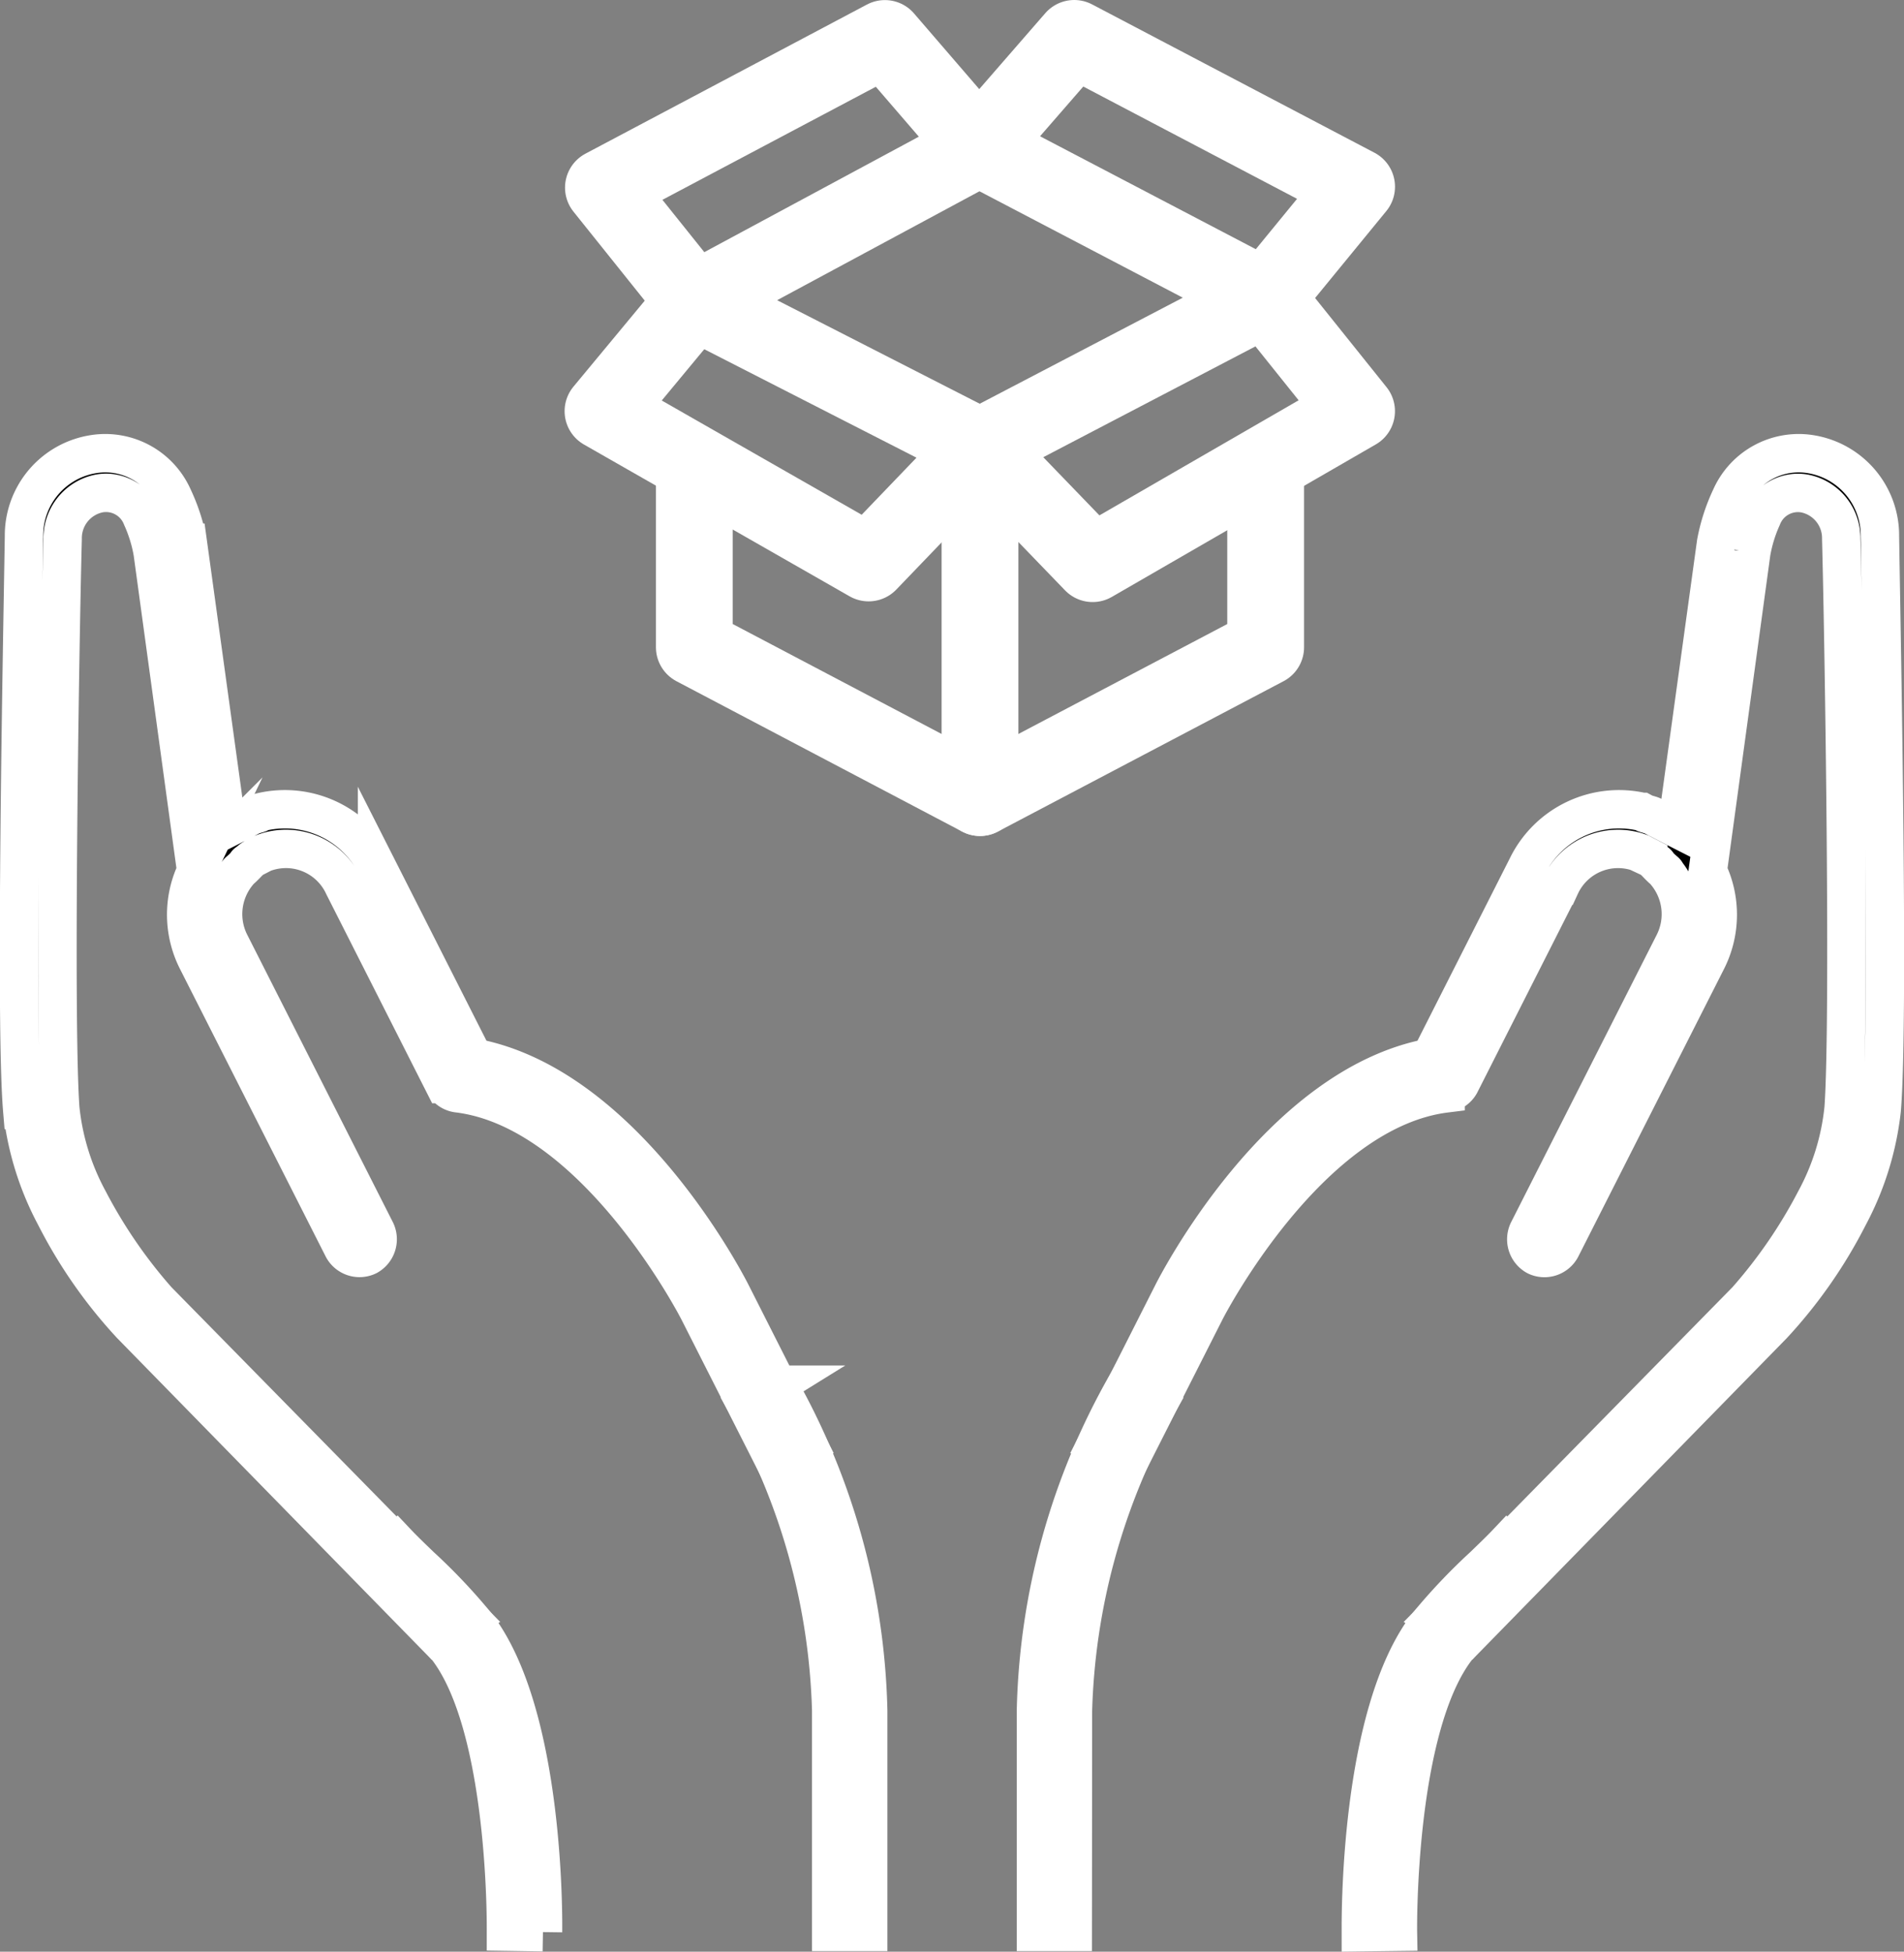
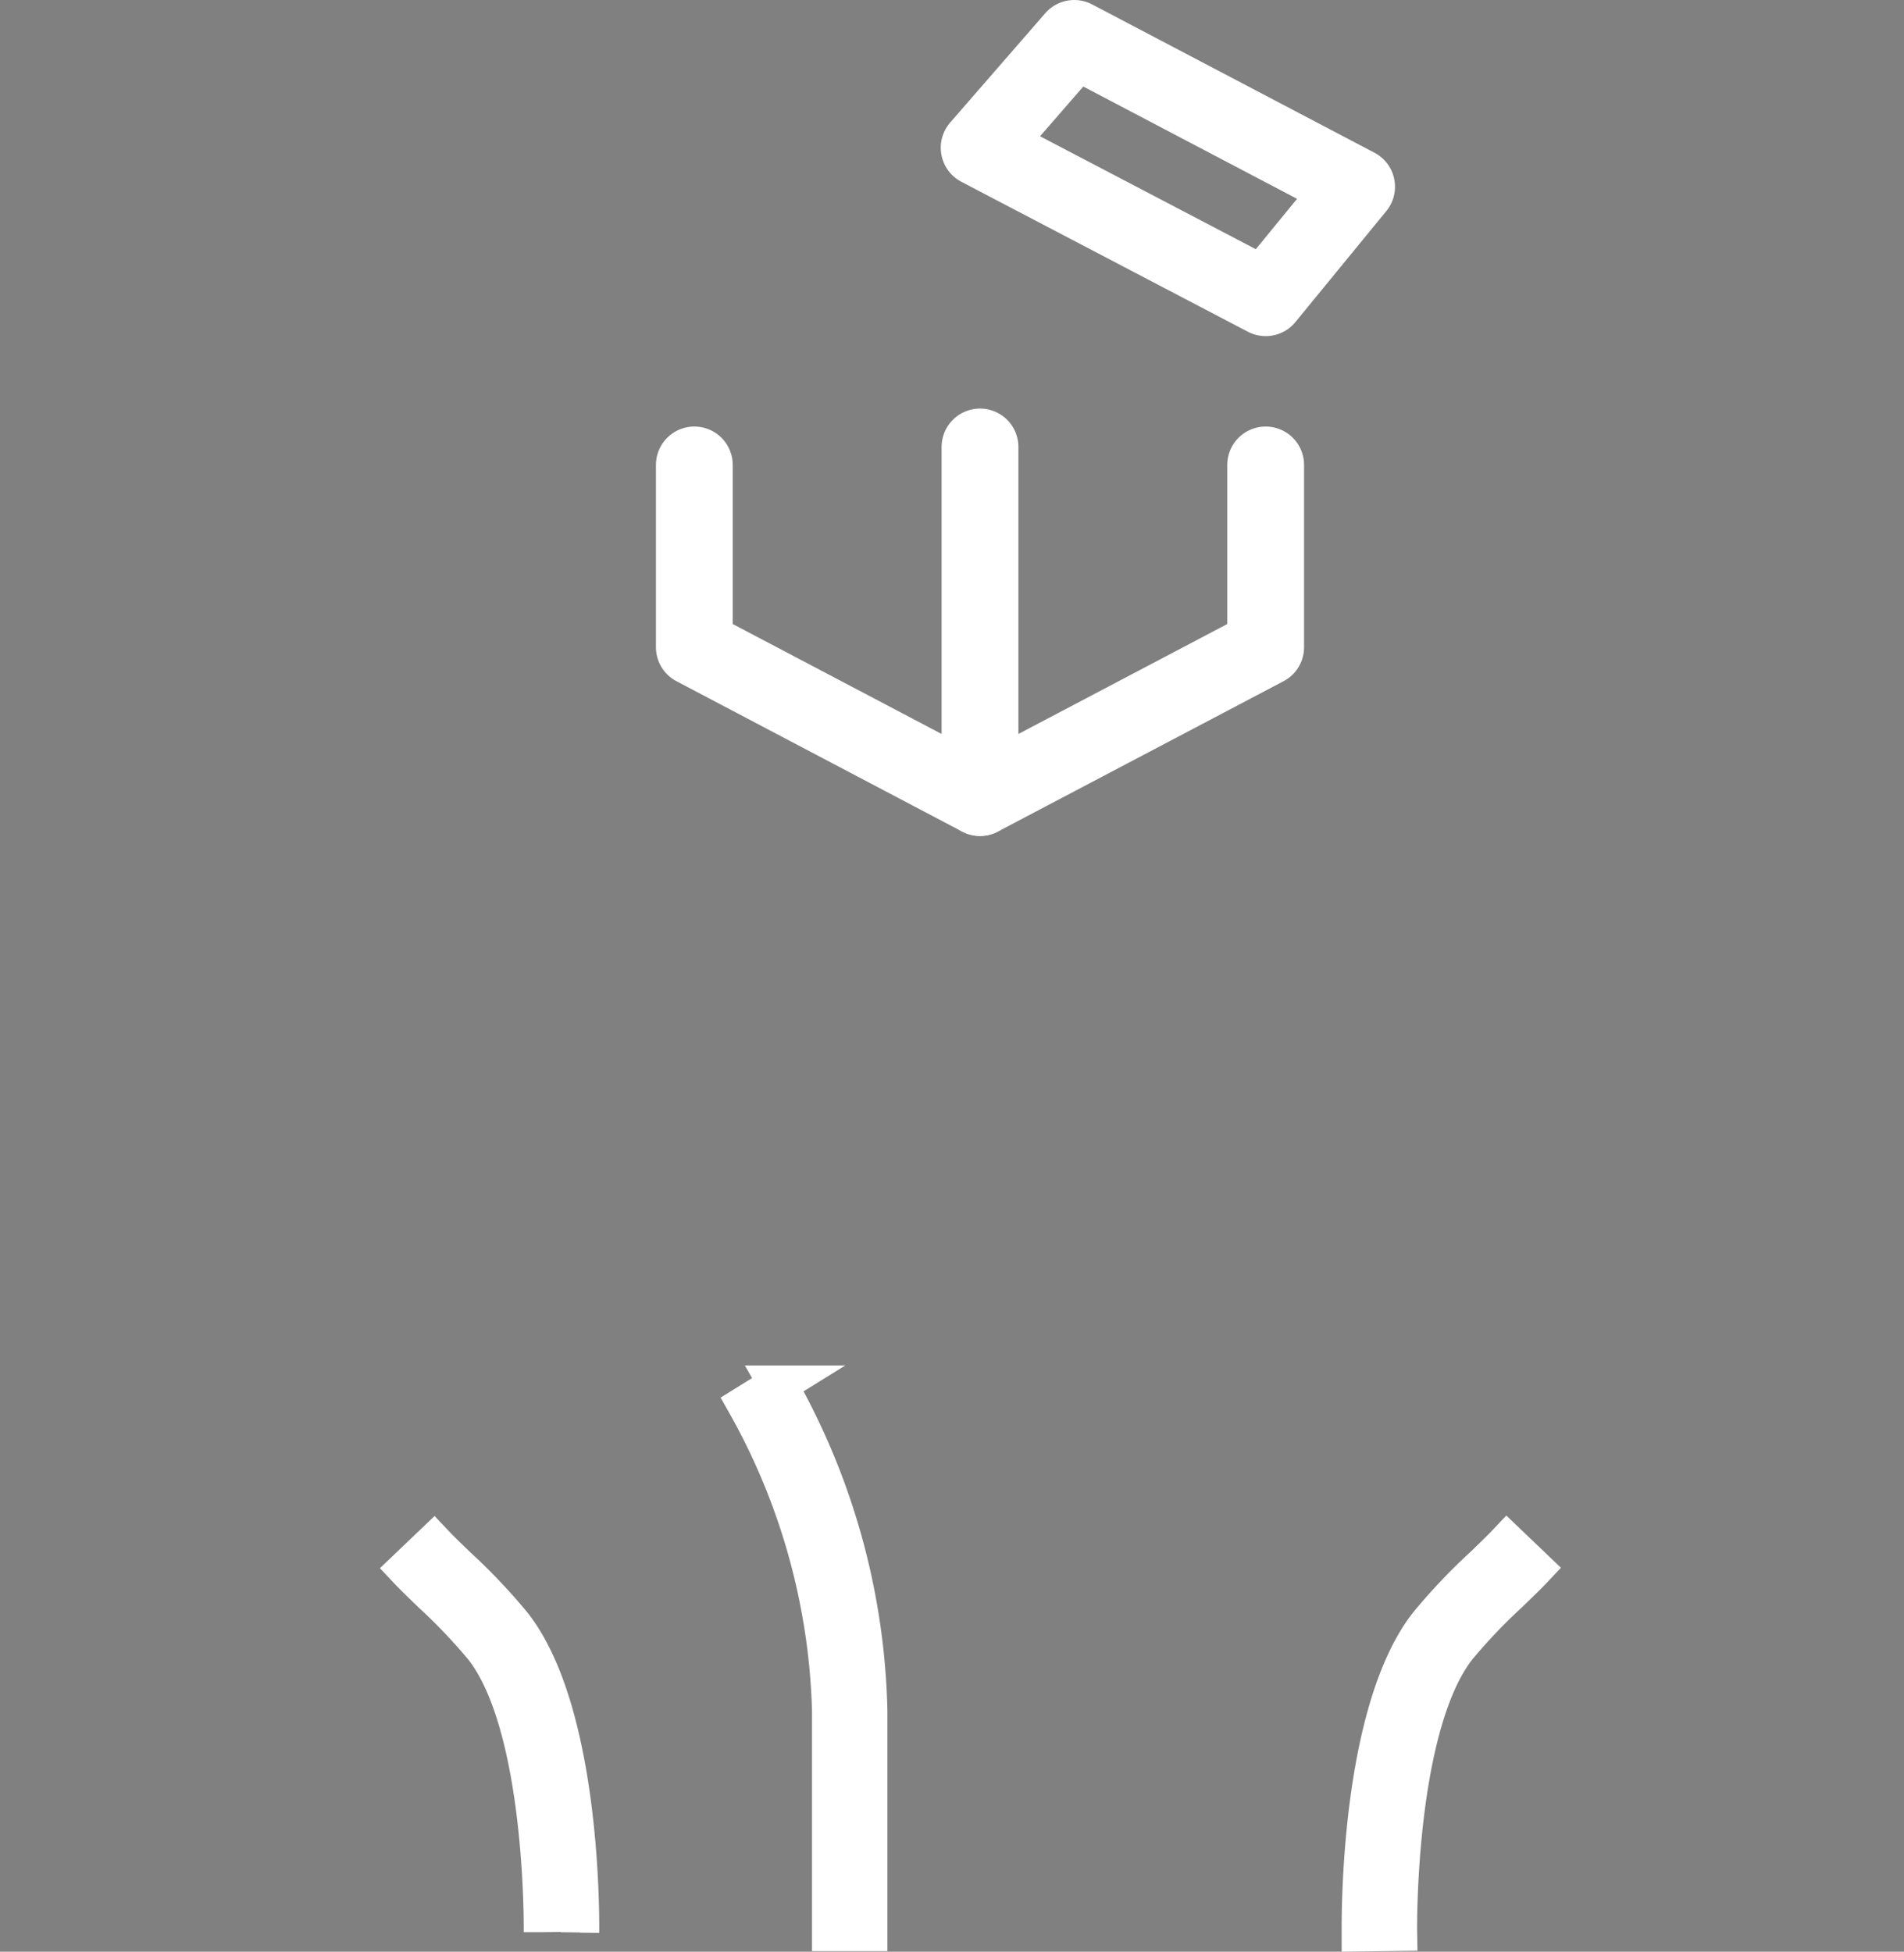
<svg xmlns="http://www.w3.org/2000/svg" width="49.576" height="50.818" viewBox="0 0 49.576 50.818">
  <rect x="0" y="0" width="49.576" height="50.818" fill="#808080" stroke="none" />
  <g id="Group_1136" data-name="Group 1136" transform="translate(-319.505 -4281.849)">
    <g id="Group_1023" data-name="Group 1023" transform="translate(-107.22 4197.845)">
      <g id="Group_379" data-name="Group 379" transform="translate(427.22 90.435)">
        <g id="Group_370" data-name="Group 370" transform="translate(0 5.38)">
-           <path id="Path_206" data-name="Path 206" d="M438.932,127.316l-8.111-8.259a13.045,13.045,0,0,1-1.788-2.607,6.35,6.35,0,0,1-.738-2.384c-.163-2.244-.015-11.921.061-14.833a1.186,1.186,0,0,1,.952-1.182,1,1,0,0,1,1.111.627,3.812,3.812,0,0,1,.281.911l1.133,8.29a2.626,2.626,0,0,0,.019,2.317l3.8,7.5a.492.492,0,0,0,.648.212.5.5,0,0,0,.21-.653l-3.8-7.5a1.689,1.689,0,0,1,.2-1.813.112.112,0,0,1,.043-.058,2.045,2.045,0,0,0,.171-.161.119.119,0,0,1,.072-.073.631.631,0,0,1,.185-.132l.143-.074.057-.029a1.651,1.651,0,0,1,2.089.851l2.614,5.163a.485.485,0,0,0,.375.243c3.579.447,6.222,5.6,6.251,5.654l1.972,3.894.872-.414-1.985-3.923c-.117-.231-2.775-5.408-6.715-6.142l-2.512-4.96a2.663,2.663,0,0,0-3-1.438l-.029.015-.028.015c-.057.029-.158.044-.215.074l-.057.029-.029.015-.086.044-.114.059-.029.015-.114.059-.143.074-.057.029-1.025-7.436a4.831,4.831,0,0,0-.383-1.184,1.935,1.935,0,0,0-2.049-1.127,2.142,2.142,0,0,0-1.834,2.145c-.047,2.9-.238,12.633-.046,14.934a7.67,7.67,0,0,0,.856,2.76,12.474,12.474,0,0,0,1.977,2.836l7.923,8.1Z" transform="translate(-427.22 -97.014)" stroke="#fff" stroke-miterlimit="10" stroke-width="1" />
-         </g>
+           </g>
        <g id="Group_371" data-name="Group 371" transform="translate(18.939 29.622)">
          <path id="Path_207" data-name="Path 207" d="M453.552,140.909h-.963v-5.761a17.222,17.222,0,0,0-2.209-7.979l.821-.509a17.968,17.968,0,0,1,2.351,8.488Z" transform="translate(-450.38 -126.66)" stroke="#fff" stroke-miterlimit="10" stroke-width="1" />
        </g>
        <g id="Group_372" data-name="Group 372" transform="translate(9.142 33.739)">
-           <path id="Path_208" data-name="Path 208" d="M442.9,141.834l-.963-.015c0-.053.062-5.338-1.544-7.4a14.572,14.572,0,0,0-1.347-1.416c-.24-.231-.467-.45-.649-.643l.7-.669c.166.176.384.386.616.609a15.161,15.161,0,0,1,1.439,1.519c1.817,2.329,1.753,7.782,1.75,8.012" transform="translate(-438.4 -131.694)" stroke="#fff" stroke-miterlimit="10" stroke-width="1" />
+           <path id="Path_208" data-name="Path 208" d="M442.9,141.834c0-.053.062-5.338-1.544-7.4a14.572,14.572,0,0,0-1.347-1.416c-.24-.231-.467-.45-.649-.643l.7-.669c.166.176.384.386.616.609a15.161,15.161,0,0,1,1.439,1.519c1.817,2.329,1.753,7.782,1.75,8.012" transform="translate(-438.4 -131.694)" stroke="#fff" stroke-miterlimit="10" stroke-width="1" />
        </g>
        <g id="Group_373" data-name="Group 373" transform="translate(28.051 5.38)">
-           <path id="Path_209" data-name="Path 209" d="M471.217,127.8l7.923-8.1a12.512,12.512,0,0,0,1.977-2.837,7.661,7.661,0,0,0,.856-2.759c.192-2.3,0-12.038-.046-14.935a2.143,2.143,0,0,0-1.834-2.145,1.935,1.935,0,0,0-2.049,1.127,4.829,4.829,0,0,0-.383,1.184l-1.025,7.436-.057-.029-.143-.074-.114-.059-.029-.015-.114-.059-.086-.044-.029-.015-.057-.029c-.057-.029-.158-.045-.215-.074l-.029-.015-.028-.015a2.664,2.664,0,0,0-3,1.438l-2.512,4.961c-3.941.734-6.6,5.911-6.715,6.142l-1.985,3.923.872.413,1.972-3.894c.029-.057,2.672-5.206,6.252-5.653a.489.489,0,0,0,.375-.243l2.614-5.163a1.652,1.652,0,0,1,2.089-.852l.057.03.143.074a.626.626,0,0,1,.185.132.121.121,0,0,1,.072.074,2.045,2.045,0,0,0,.171.16.112.112,0,0,1,.043.058,1.69,1.69,0,0,1,.2,1.813l-3.8,7.5a.5.5,0,0,0,.21.654.492.492,0,0,0,.648-.212l3.8-7.5a2.628,2.628,0,0,0,.019-2.318l1.133-8.29a3.8,3.8,0,0,1,.28-.91,1,1,0,0,1,1.111-.627,1.184,1.184,0,0,1,.951,1.181c.076,2.913.224,12.59.061,14.834a6.35,6.35,0,0,1-.738,2.384,13.025,13.025,0,0,1-1.788,2.606l-8.111,8.259Z" transform="translate(-461.524 -97.014)" stroke="#fff" stroke-miterlimit="10" stroke-width="1" />
-         </g>
+           </g>
        <g id="Group_374" data-name="Group 374" transform="translate(26.474 29.622)">
-           <path id="Path_210" data-name="Path 210" d="M460.558,140.909H459.6v-5.761a17.968,17.968,0,0,1,2.351-8.488l.821.509a17.277,17.277,0,0,0-2.209,7.979Z" transform="translate(-459.595 -126.66)" stroke="#fff" stroke-miterlimit="10" stroke-width="1" />
-         </g>
+           </g>
        <g id="Group_375" data-name="Group 375" transform="translate(34.938 33.739)">
          <path id="Path_211" data-name="Path 211" d="M469.947,141.834c0-.231-.067-5.683,1.75-8.013a15.242,15.242,0,0,1,1.439-1.518c.231-.223.45-.433.616-.609l.7.669c-.182.193-.409.411-.649.643a14.576,14.576,0,0,0-1.347,1.416c-1.608,2.062-1.545,7.343-1.544,7.4Z" transform="translate(-469.946 -131.694)" stroke="#fff" stroke-miterlimit="10" stroke-width="1" />
        </g>
      </g>
    </g>
    <g id="Group_1033" data-name="Group 1033" transform="translate(332.239 4279.572)">
      <path id="Path_786" data-name="Path 786" d="M10,36.125v4.746l7.438,3.915,7.438-3.915V36.125" transform="translate(-4.655 -21.742)" fill="none" stroke="#fff" stroke-linecap="round" stroke-linejoin="round" stroke-width="2" />
      <path id="Path_787" data-name="Path 787" d="M39.395,10.029l2.367-2.89L34.41,3.277,31.934,6.124Z" transform="translate(-19.173)" fill="none" stroke="#fff" stroke-linecap="round" stroke-linejoin="round" stroke-width="2" />
      <path id="Path_788" data-name="Path 788" d="M32,43.871V34.742" transform="translate(-19.217 -20.827)" fill="none" stroke="#fff" stroke-linecap="round" stroke-linejoin="round" stroke-width="2" />
-       <path id="Path_789" data-name="Path 789" d="M12.783,6.131,10.329,3.284,3,7.167l2.367,2.956Z" transform="translate(-0.022 -0.005)" fill="none" stroke="#fff" stroke-linecap="round" stroke-linejoin="round" stroke-width="2" />
-       <path id="Path_790" data-name="Path 790" d="M12.783,27.133l-2.9,3.019L2.967,26.2l2.378-2.868Zm7.438-3.887L22.588,26.2l-6.872,3.97-2.933-3.039Z" transform="translate(0 -13.217)" fill="none" stroke="#fff" stroke-linecap="round" stroke-linejoin="round" stroke-width="2" />
    </g>
  </g>
</svg>